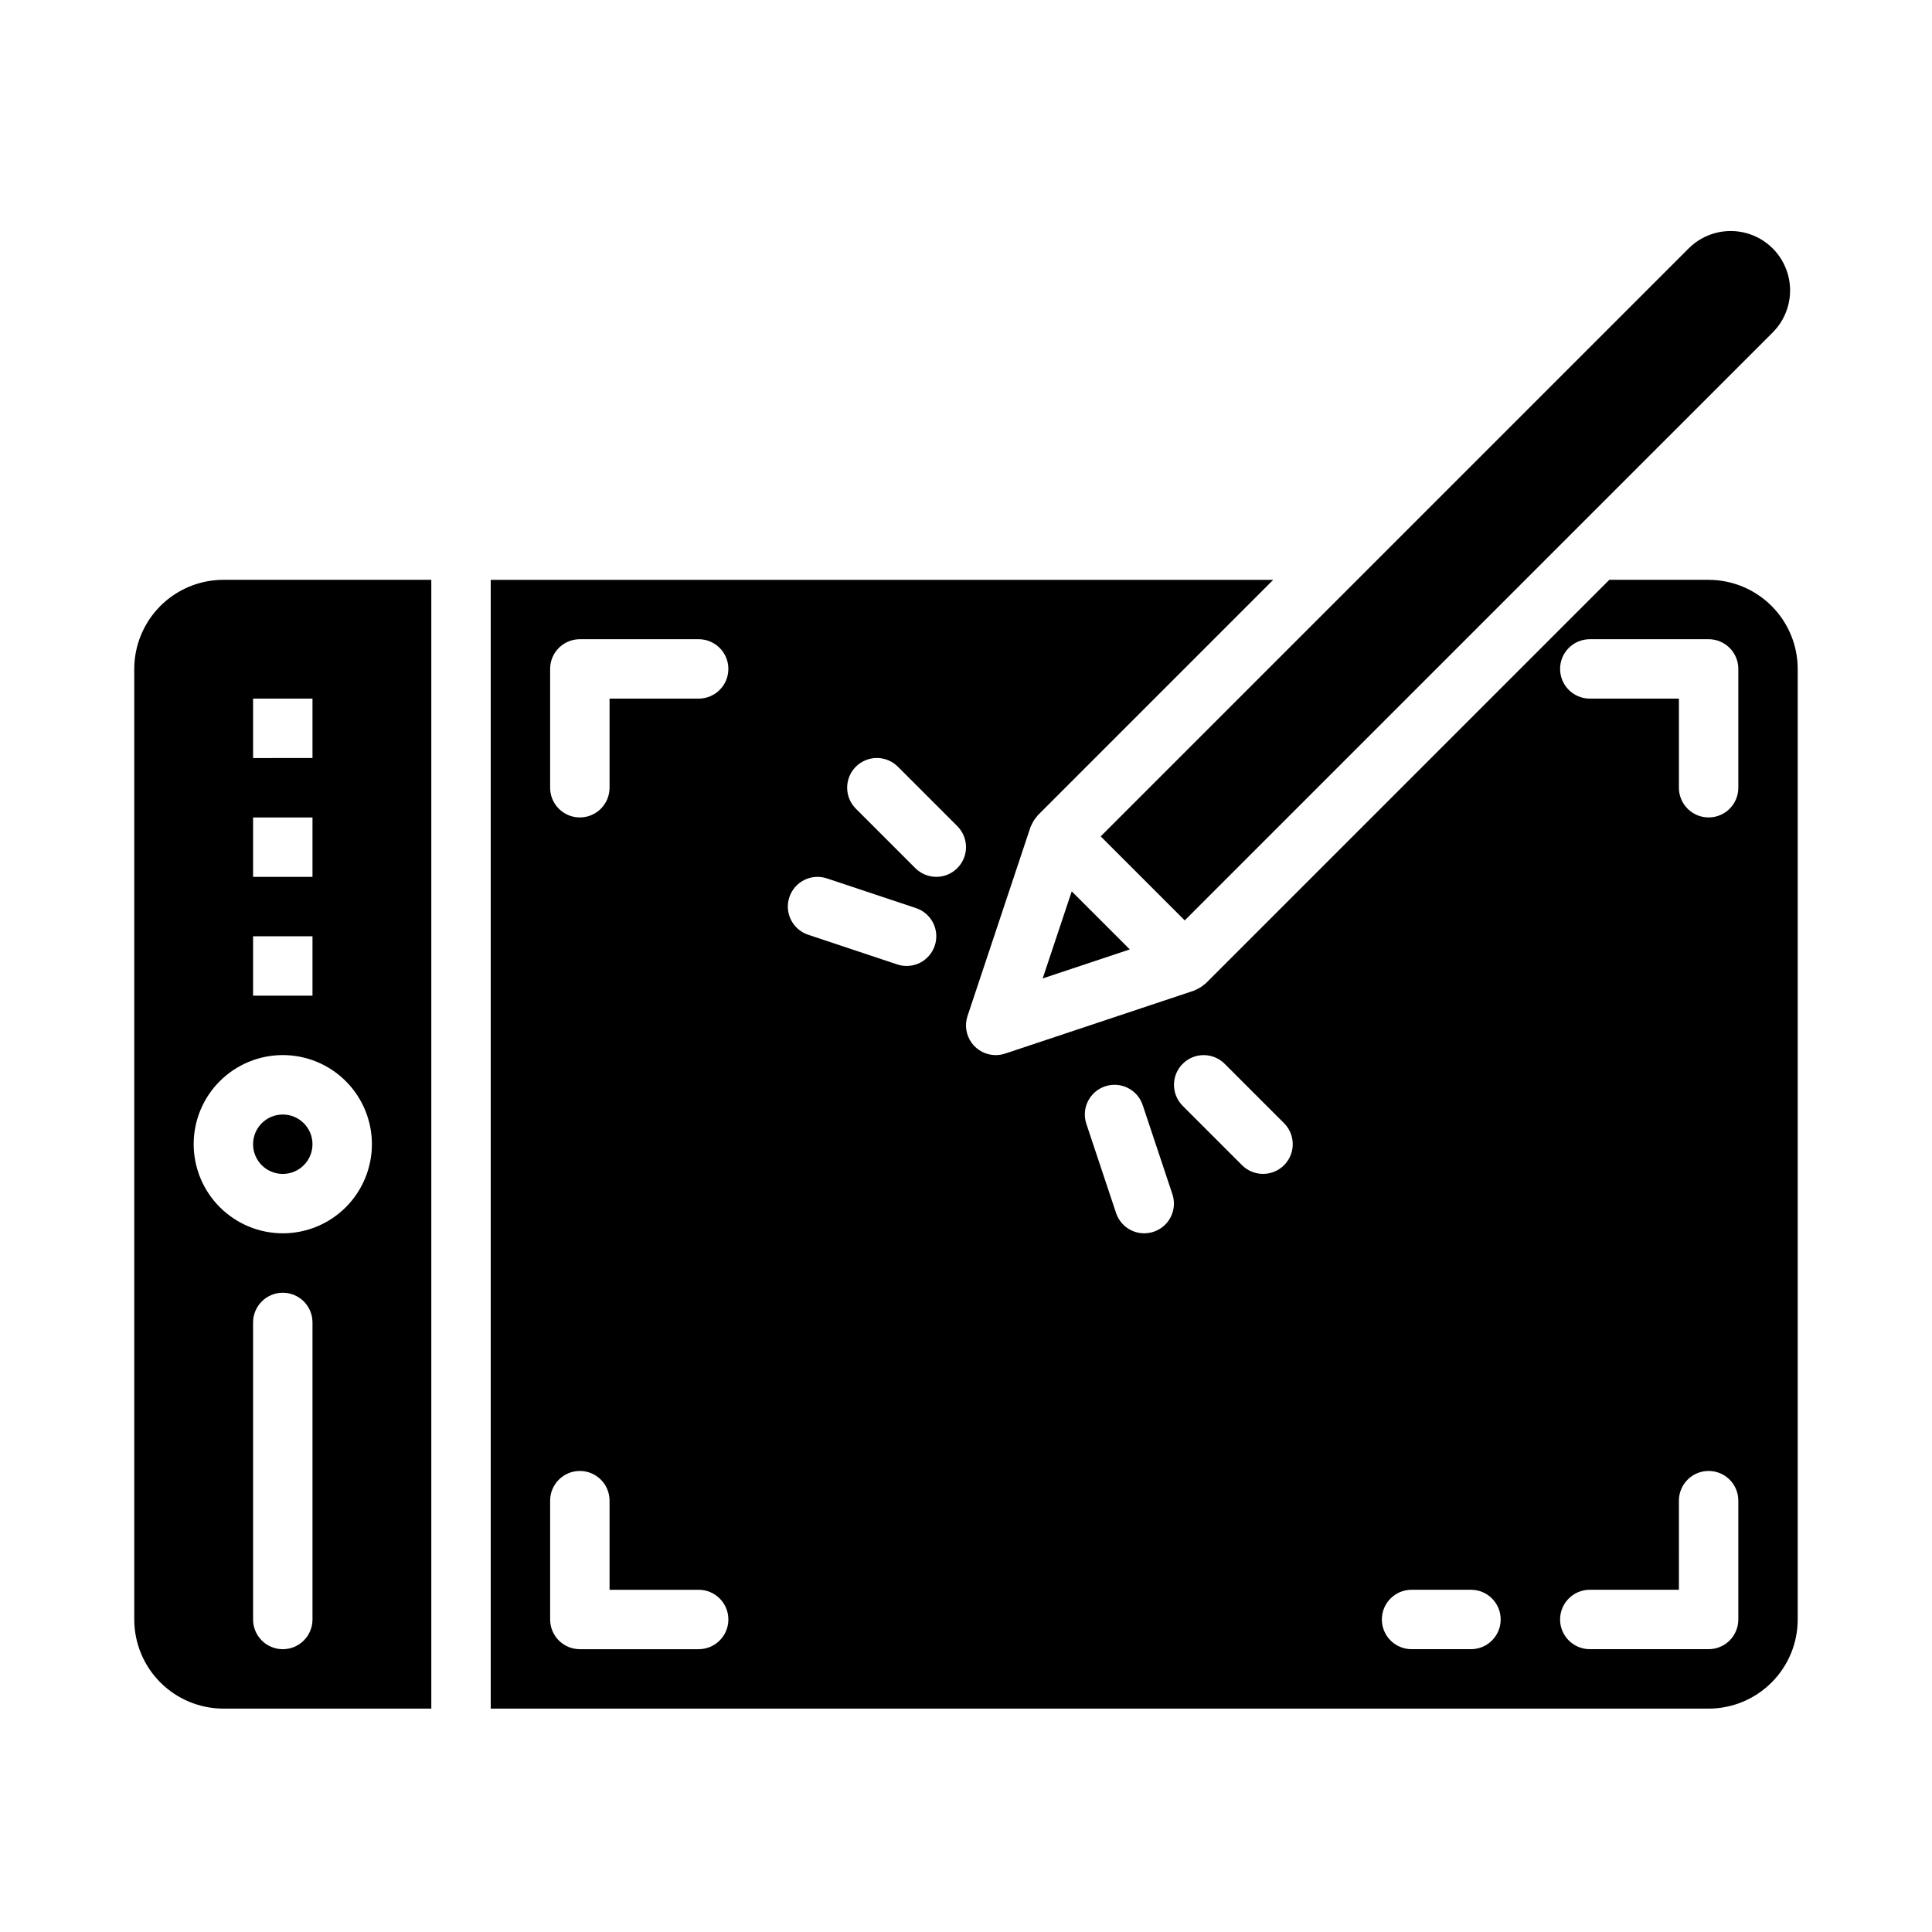
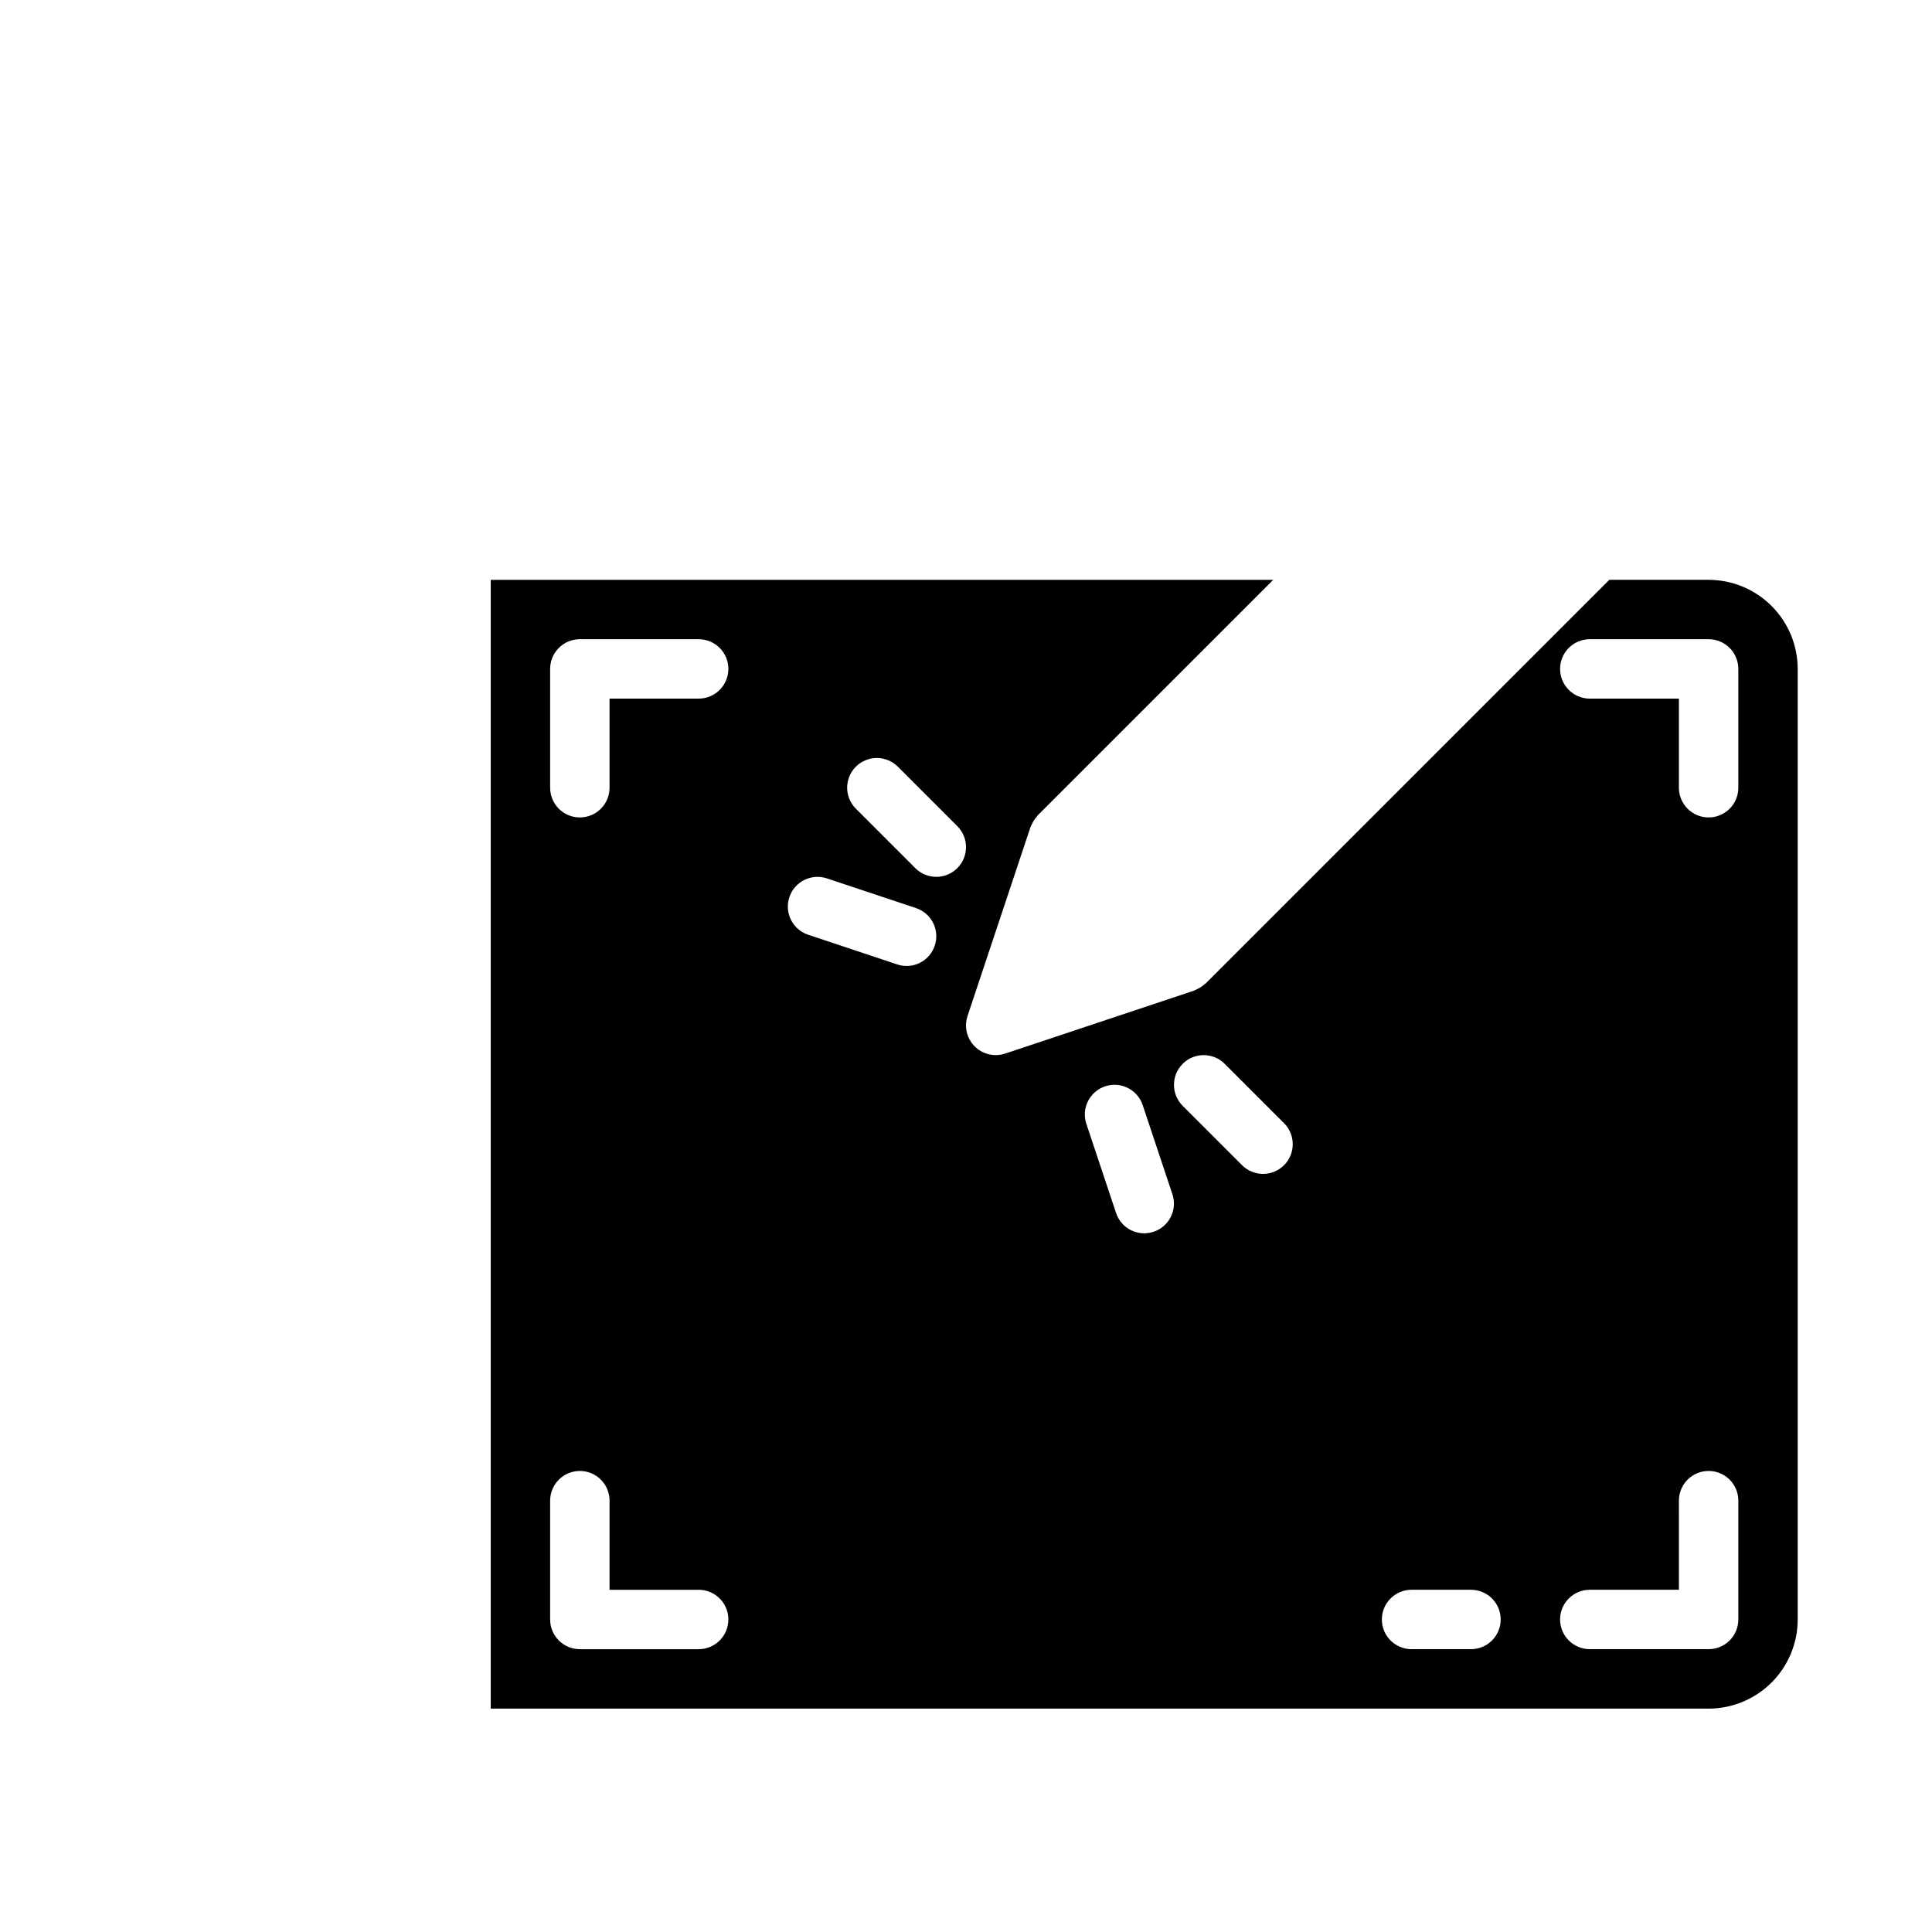
<svg xmlns="http://www.w3.org/2000/svg" fill="#000000" width="800px" height="800px" version="1.1" viewBox="144 144 512 512">
  <g>
-     <path d="m420.32 403.3 23.082-7.699-15.383-15.383z" />
-     <path d="m613.83 232.06c3.949-3.984 5.484-9.77 4.023-15.188-1.457-5.418-5.691-9.652-11.109-11.109-5.418-1.461-11.203 0.074-15.188 4.023l-155.86 155.86 22.27 22.27z" />
-     <path d="m258.3 596.8v-299.14h-55.102c-6.262 0.004-12.266 2.496-16.691 6.922-4.43 4.43-6.918 10.43-6.926 16.691v251.91c0.008 6.262 2.496 12.262 6.926 16.691 4.426 4.426 10.43 6.918 16.691 6.926zm-31.488-23.617c0 4.348-3.523 7.871-7.871 7.871s-7.871-3.523-7.871-7.871v-78.723c0-4.348 3.523-7.871 7.871-7.871s7.871 3.523 7.871 7.871zm-15.742-244.04h15.742v15.742l-15.742 0.004zm0 31.488h15.742v15.742l-15.742 0.004zm0 31.488h15.742v15.742l-15.742 0.004zm-15.746 55.105c0-6.262 2.488-12.27 6.918-16.699 4.43-4.43 10.438-6.918 16.699-6.918 6.266 0 12.27 2.488 16.699 6.918s6.918 10.438 6.918 16.699-2.488 12.27-6.918 16.699c-4.43 4.43-10.434 6.918-16.699 6.918-6.262-0.008-12.262-2.5-16.691-6.926-4.426-4.426-6.918-10.43-6.926-16.691z" />
    <path d="m596.8 297.66h-26.316l-106.95 106.95c-0.078 0.078-0.184 0.102-0.266 0.176h0.004c-0.602 0.551-1.281 1.004-2.019 1.344-0.18 0.082-0.34 0.184-0.523 0.254-0.094 0.035-0.172 0.098-0.27 0.129l-50.098 16.699-0.004-0.004c-0.801 0.27-1.641 0.41-2.488 0.406-2.531 0-4.906-1.215-6.387-3.269-1.477-2.055-1.879-4.691-1.078-7.094l16.699-50.102c0.031-0.098 0.094-0.176 0.129-0.27 0.07-0.184 0.172-0.344 0.254-0.523l-0.004 0.004c0.34-0.738 0.793-1.418 1.344-2.019 0.074-0.082 0.098-0.184 0.176-0.262l62.414-62.414h-207.37v299.14h322.75c6.258-0.008 12.262-2.5 16.691-6.926 4.426-4.43 6.918-10.43 6.922-16.691v-251.91c-0.004-6.262-2.496-12.262-6.922-16.691-4.43-4.426-10.434-6.918-16.691-6.922zm-267.65 283.39h-31.484c-2.09 0-4.094-0.828-5.57-2.305s-2.305-3.481-2.305-5.566v-31.488c0-4.348 3.527-7.871 7.875-7.871 4.348 0 7.871 3.523 7.871 7.871v23.617h23.617-0.004c4.348 0 7.875 3.523 7.875 7.871s-3.527 7.871-7.875 7.871zm0-251.91h-23.613v23.617c0 4.348-3.523 7.871-7.871 7.871-4.348 0-7.875-3.523-7.875-7.871v-31.488c0-2.086 0.828-4.09 2.305-5.566 1.477-1.477 3.481-2.305 5.57-2.305h31.488-0.004c4.348 0 7.875 3.523 7.875 7.871s-3.527 7.871-7.875 7.871zm62.566 65.469h0.004c-0.656 1.98-2.078 3.621-3.945 4.555-1.867 0.93-4.031 1.082-6.008 0.418l-23.617-7.871c-4.117-1.383-6.336-5.832-4.961-9.953 1.371-4.117 5.82-6.344 9.941-4.977l23.617 7.871c1.98 0.66 3.617 2.082 4.551 3.949 0.93 1.867 1.082 4.027 0.422 6.008zm5.977-20.543c-1.477 1.48-3.477 2.309-5.566 2.309-2.086 0-4.09-0.828-5.562-2.309l-15.742-15.742h-0.004c-1.48-1.477-2.312-3.481-2.316-5.57-0.004-2.09 0.828-4.094 2.305-5.574 1.48-1.477 3.484-2.305 5.574-2.305 2.09 0.004 4.094 0.836 5.57 2.316l15.742 15.742v0.004c1.477 1.477 2.309 3.477 2.309 5.566 0 2.086-0.832 4.09-2.309 5.562zm52.031 96.363c-1.98 0.664-4.144 0.516-6.012-0.418-1.867-0.934-3.285-2.57-3.945-4.555l-7.871-23.617v0.004c-1.375-4.125 0.852-8.582 4.973-9.957 4.125-1.375 8.582 0.852 9.957 4.973l7.871 23.617c0.66 1.98 0.508 4.141-0.426 6.008-0.93 1.867-2.566 3.285-4.547 3.945zm34.562-17.641c-1.477 1.477-3.477 2.305-5.566 2.305-2.086 0-4.09-0.828-5.566-2.305l-15.742-15.742v-0.004c-3.062-3.074-3.059-8.047 0.012-11.117 3.066-3.07 8.043-3.074 11.117-0.012l15.742 15.742h0.004c1.477 1.477 2.305 3.481 2.305 5.566 0 2.09-0.828 4.09-2.305 5.566zm49.539 128.26h-15.746c-4.348 0-7.871-3.523-7.871-7.871s3.523-7.871 7.871-7.871h15.746c4.348 0 7.871 3.523 7.871 7.871s-3.523 7.871-7.871 7.871zm70.848-7.871c0 2.086-0.828 4.09-2.305 5.566-1.477 1.477-3.481 2.305-5.566 2.305h-31.488c-4.348 0-7.875-3.523-7.875-7.871s3.527-7.871 7.875-7.871h23.617l-0.004-23.617c0-4.348 3.527-7.871 7.875-7.871 4.348 0 7.871 3.523 7.871 7.871zm0-220.42c0 4.348-3.523 7.871-7.871 7.871-4.348 0-7.875-3.523-7.875-7.871v-23.617h-23.613c-4.348 0-7.875-3.523-7.875-7.871s3.527-7.871 7.875-7.871h31.488c2.086 0 4.09 0.828 5.566 2.305 1.477 1.477 2.305 3.481 2.305 5.566z" />
-     <path d="m226.81 447.23c0 4.348-3.523 7.871-7.871 7.871s-7.871-3.523-7.871-7.871c0-4.348 3.523-7.871 7.871-7.871s7.871 3.523 7.871 7.871" />
  </g>
</svg>